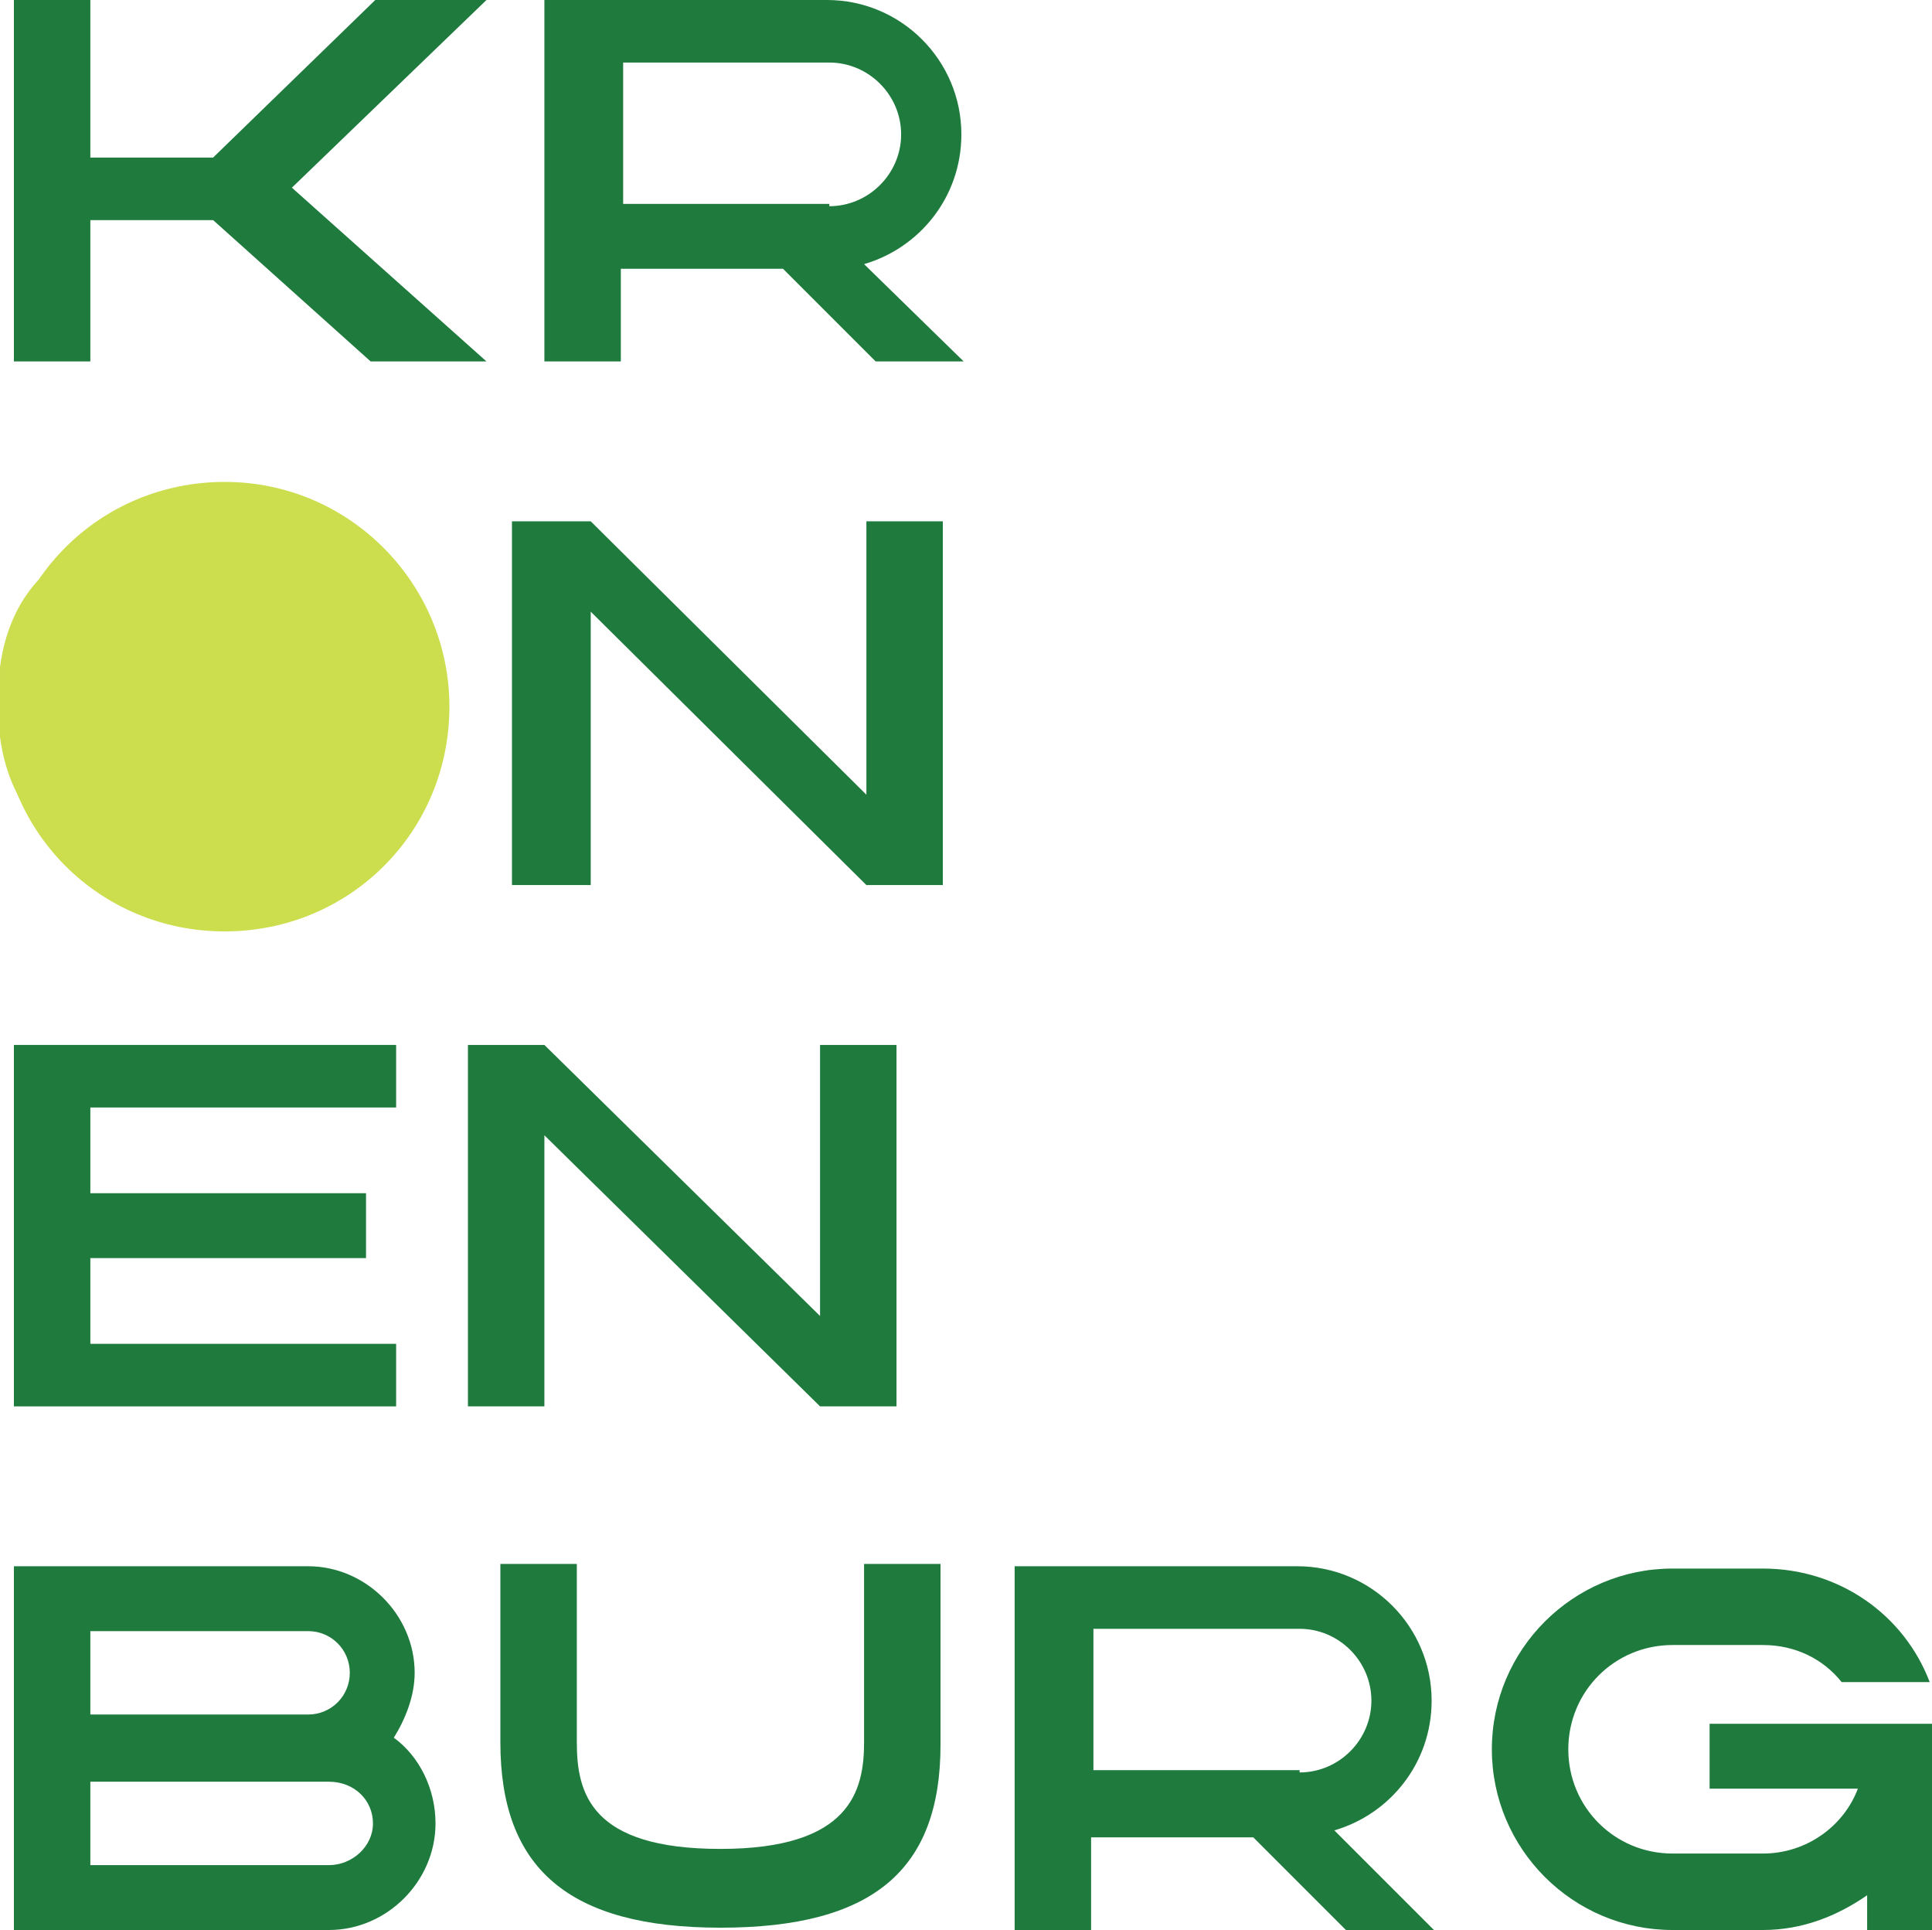
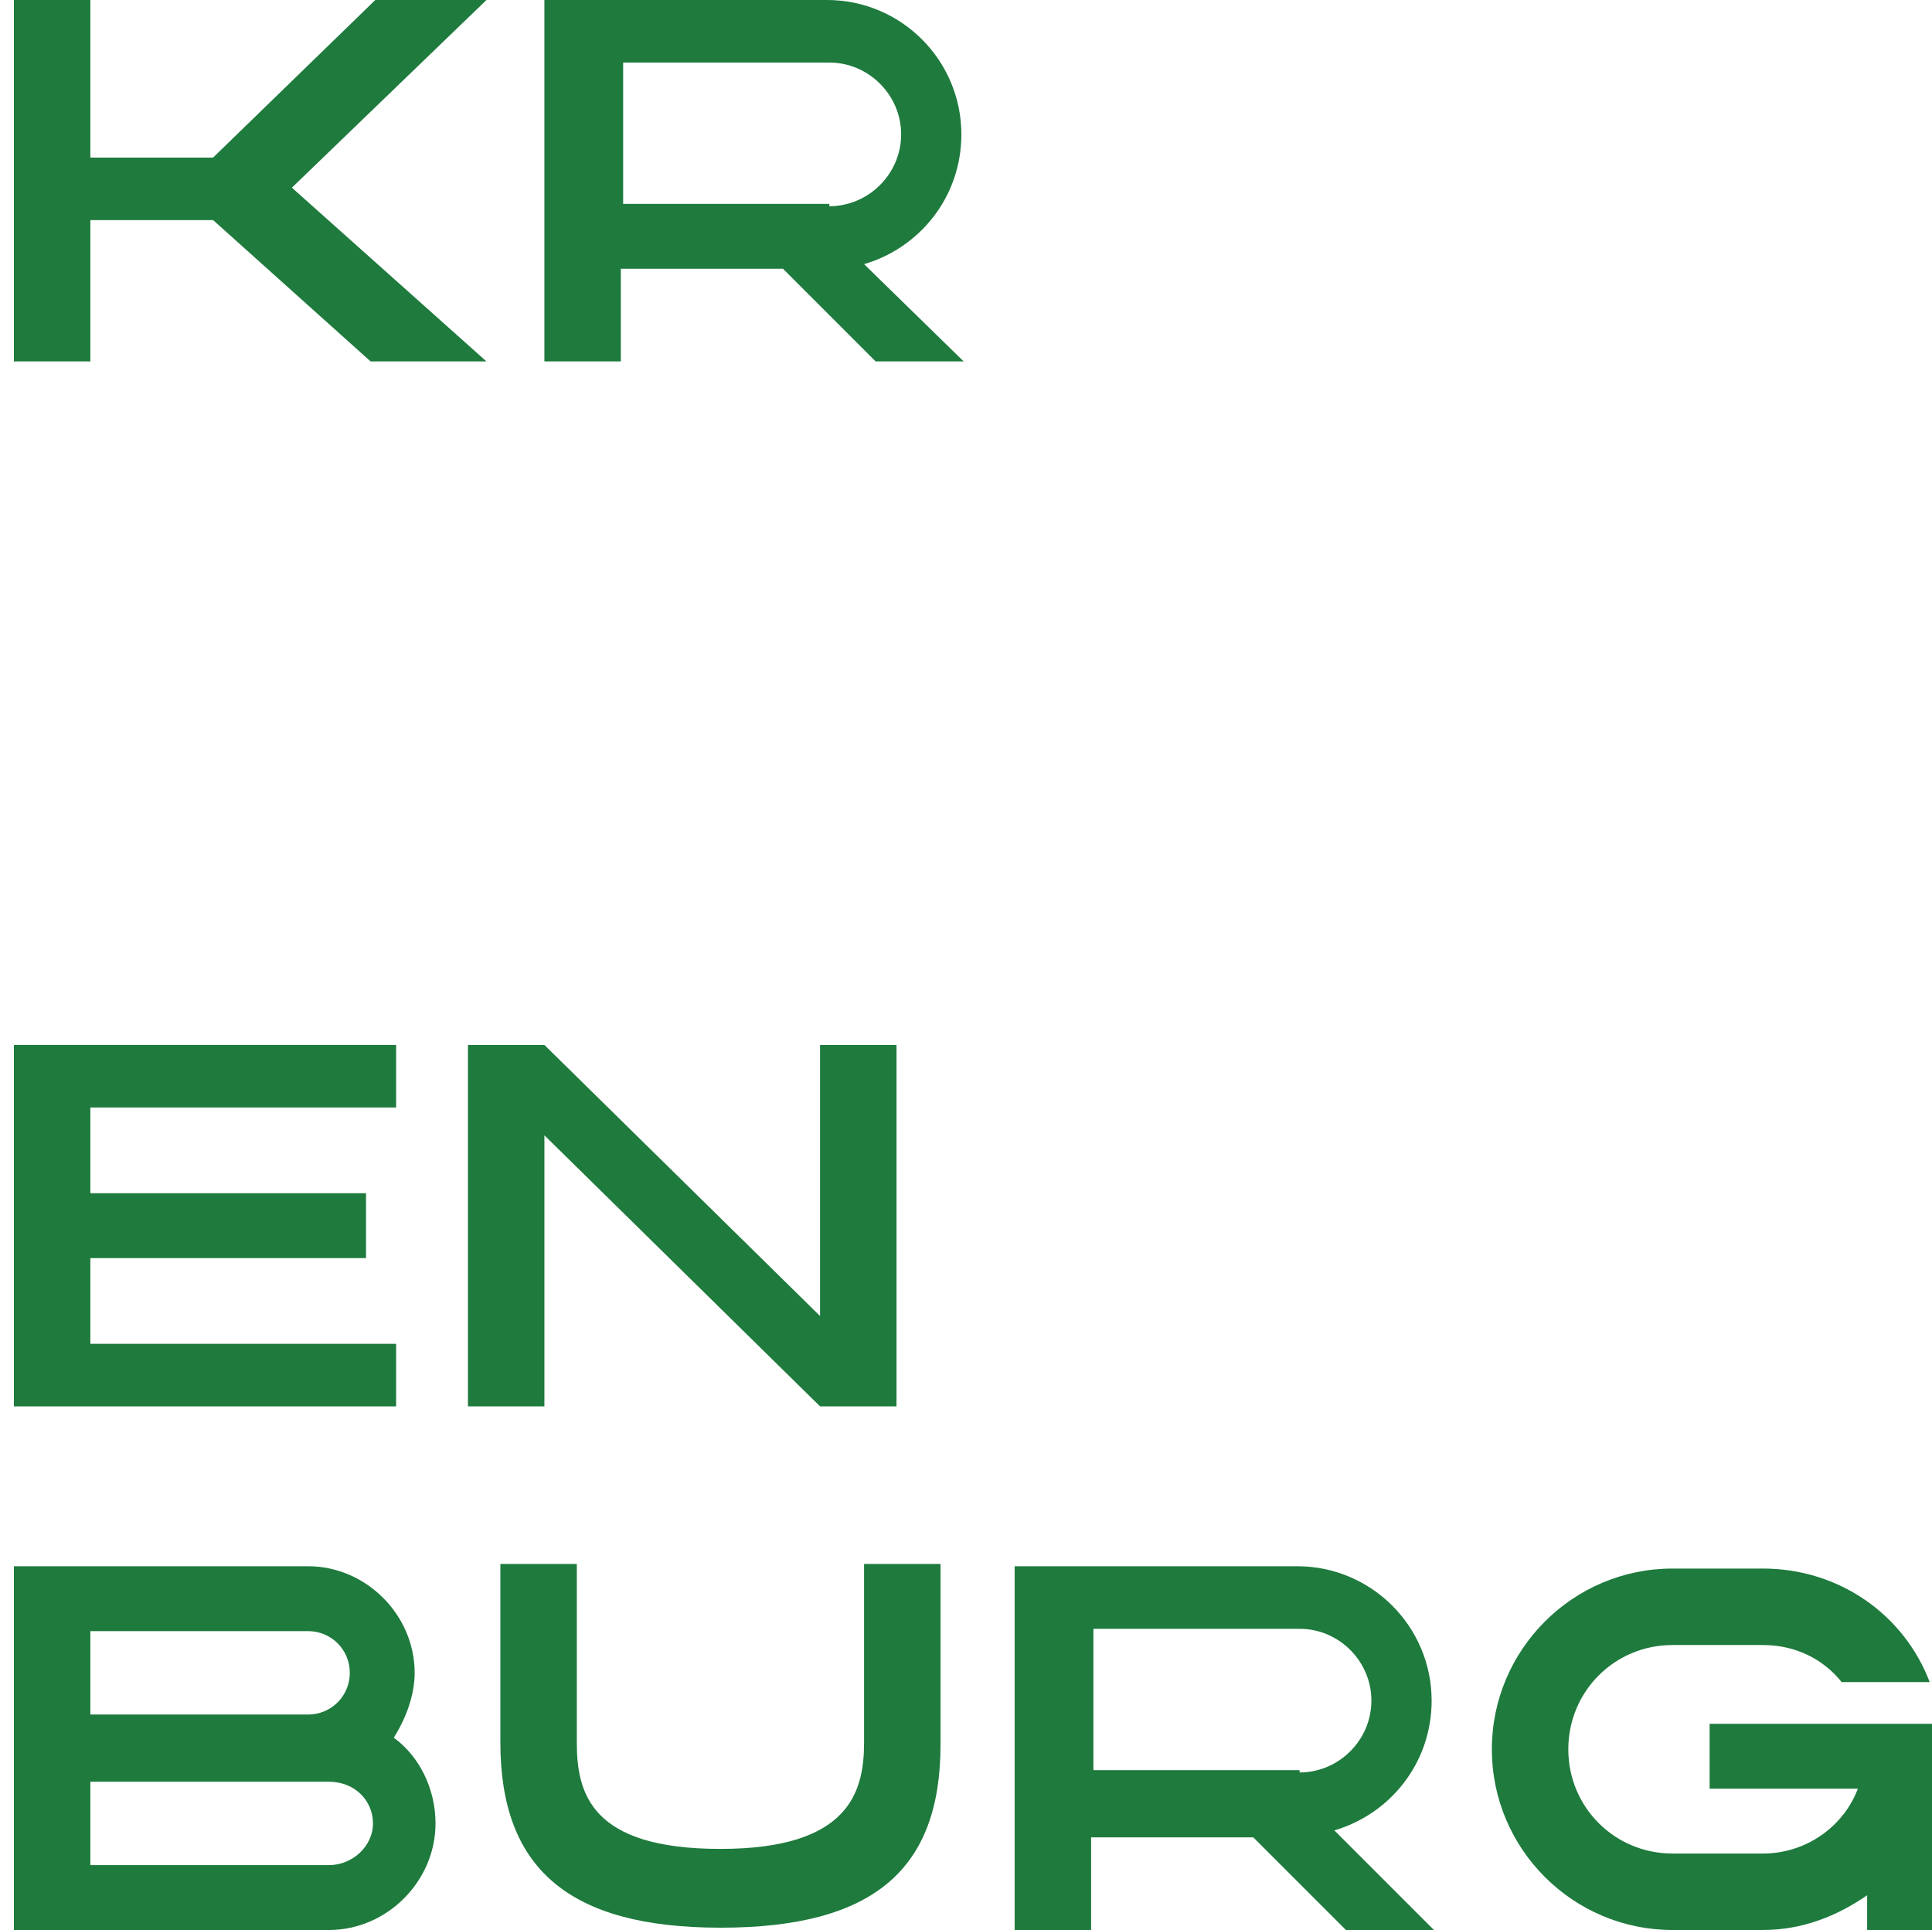
<svg xmlns="http://www.w3.org/2000/svg" version="1.1" baseProfile="basic" id="Laag_1" x="0px" y="0px" viewBox="0 0 83.4 83.3" xml:space="preserve">
  <g>
    <g>
      <polygon fill="#1E7A3D" points="16.2,0 9.2,6.8 3.9,6.8 3.9,0 0.6,0 0.6,15.6 3.9,15.6 3.9,9.5 9.2,9.5 16,15.6 21,15.6 12.6,8.1     21,0   " />
      <g>
        <path fill="#1E7A3D" d="M35.8,8.9c1.7,0,3.1-1.4,3.1-3.1c0-1.7-1.4-3.1-3.1-3.1h-8.9v6.1H35.8z M41.6,15.6h-3.8l-4-4h-7v4h-3.3V0     l12.2,0c3.2,0,5.8,2.6,5.8,5.8c0,2.7-1.8,4.9-4.2,5.6L41.6,15.6z" />
-         <path fill="#CCDD50" d="M15.8,30.3c0-3.1-1.7-4.5-6.2-4.5s-6.2,1.4-6.2,4.5c0,3.1,1.8,4.6,6.2,4.6S15.8,33.4,15.8,30.3      M19.1,30.3c0,5-2.9,7.8-9.6,7.8c-6.7,0-9.6-2.8-9.6-7.8c0-5,2.9-7.8,9.6-7.8C16.2,22.5,19.1,25.3,19.1,30.3" />
      </g>
-       <polygon fill="#1E7A3D" points="40.7,22.5 40.7,38.2 37.4,38.2 25.5,26.4 25.5,38.2 22.1,38.2 22.1,22.5 25.5,22.5 25.5,22.5     37.4,34.3 37.4,22.5   " />
      <polygon fill="#1E7A3D" points="0.6,45.1 0.6,60.7 17.1,60.7 17.1,58 3.9,58 3.9,54.3 15.8,54.3 15.8,51.5 3.9,51.5 3.9,47.8     17.1,47.8 17.1,45.1   " />
      <polygon fill="#1E7A3D" points="38.7,45.1 38.7,60.7 35.4,60.7 23.5,49 23.5,60.7 20.2,60.7 20.2,45.1 23.5,45.1 23.5,45.1     35.4,56.8 35.4,45.1   " />
      <g>
        <path fill="#1E7A3D" d="M16.1,78.7c0-1-0.8-1.8-1.9-1.8H3.9v3.6h10.3C15.2,80.5,16.1,79.7,16.1,78.7 M3.9,74h9.4     c1,0,1.8-0.8,1.8-1.8s-0.8-1.8-1.8-1.8H3.9V74z M18.8,78.7c0,2.5-2.1,4.6-4.6,4.6H0.6V67.6l12.7,0c2.5,0,4.6,2.1,4.6,4.6     c0,1-0.4,2-0.9,2.8C18.1,75.8,18.8,77.2,18.8,78.7" />
        <path fill="#1E7A3D" d="M40.6,67.6v7.7c0,5.4-2.9,7.9-9.5,7.9c-6.6,0-9.5-2.6-9.5-8v-7.7h3.3v7.7c0,2.2,0.6,4.6,6.2,4.6     s6.2-2.5,6.2-4.6v-7.7H40.6z" />
        <path fill="#1E7A3D" d="M56.1,76.5c1.7,0,3.1-1.4,3.1-3.1c0-1.7-1.4-3.1-3.1-3.1h-8.9v6.1H56.1z M61.9,83.3h-3.8l-4-4h-7v4h-3.3     V67.6l12.2,0c3.2,0,5.8,2.6,5.8,5.8c0,2.7-1.8,4.9-4.2,5.6L61.9,83.3z" />
        <path fill="#1E7A3D" d="M83.4,74.4v8.9h-2.8v-1.5c-1.3,0.9-2.8,1.5-4.5,1.5h-3.9c-4.3,0-7.8-3.5-7.8-7.8c0-4.3,3.5-7.8,7.8-7.8     h3.9c3.3,0,6.1,2,7.2,4.9h-3.8c-0.8-1-2-1.6-3.4-1.6h-3.9c-2.5,0-4.5,2-4.5,4.5c0,2.5,2,4.5,4.5,4.5h3.9c1.9,0,3.5-1.2,4.1-2.8     h-6.4v-2.8H83.4z" />
-         <path fill="#CCDD4D" d="M19.4,30.5c0,5.4-4.3,9.7-9.7,9.7c-5.4,0-9.7-4.3-9.7-9.7s4.3-9.7,9.7-9.7C15.1,20.8,19.4,25.2,19.4,30.5     " />
      </g>
    </g>
  </g>
</svg>